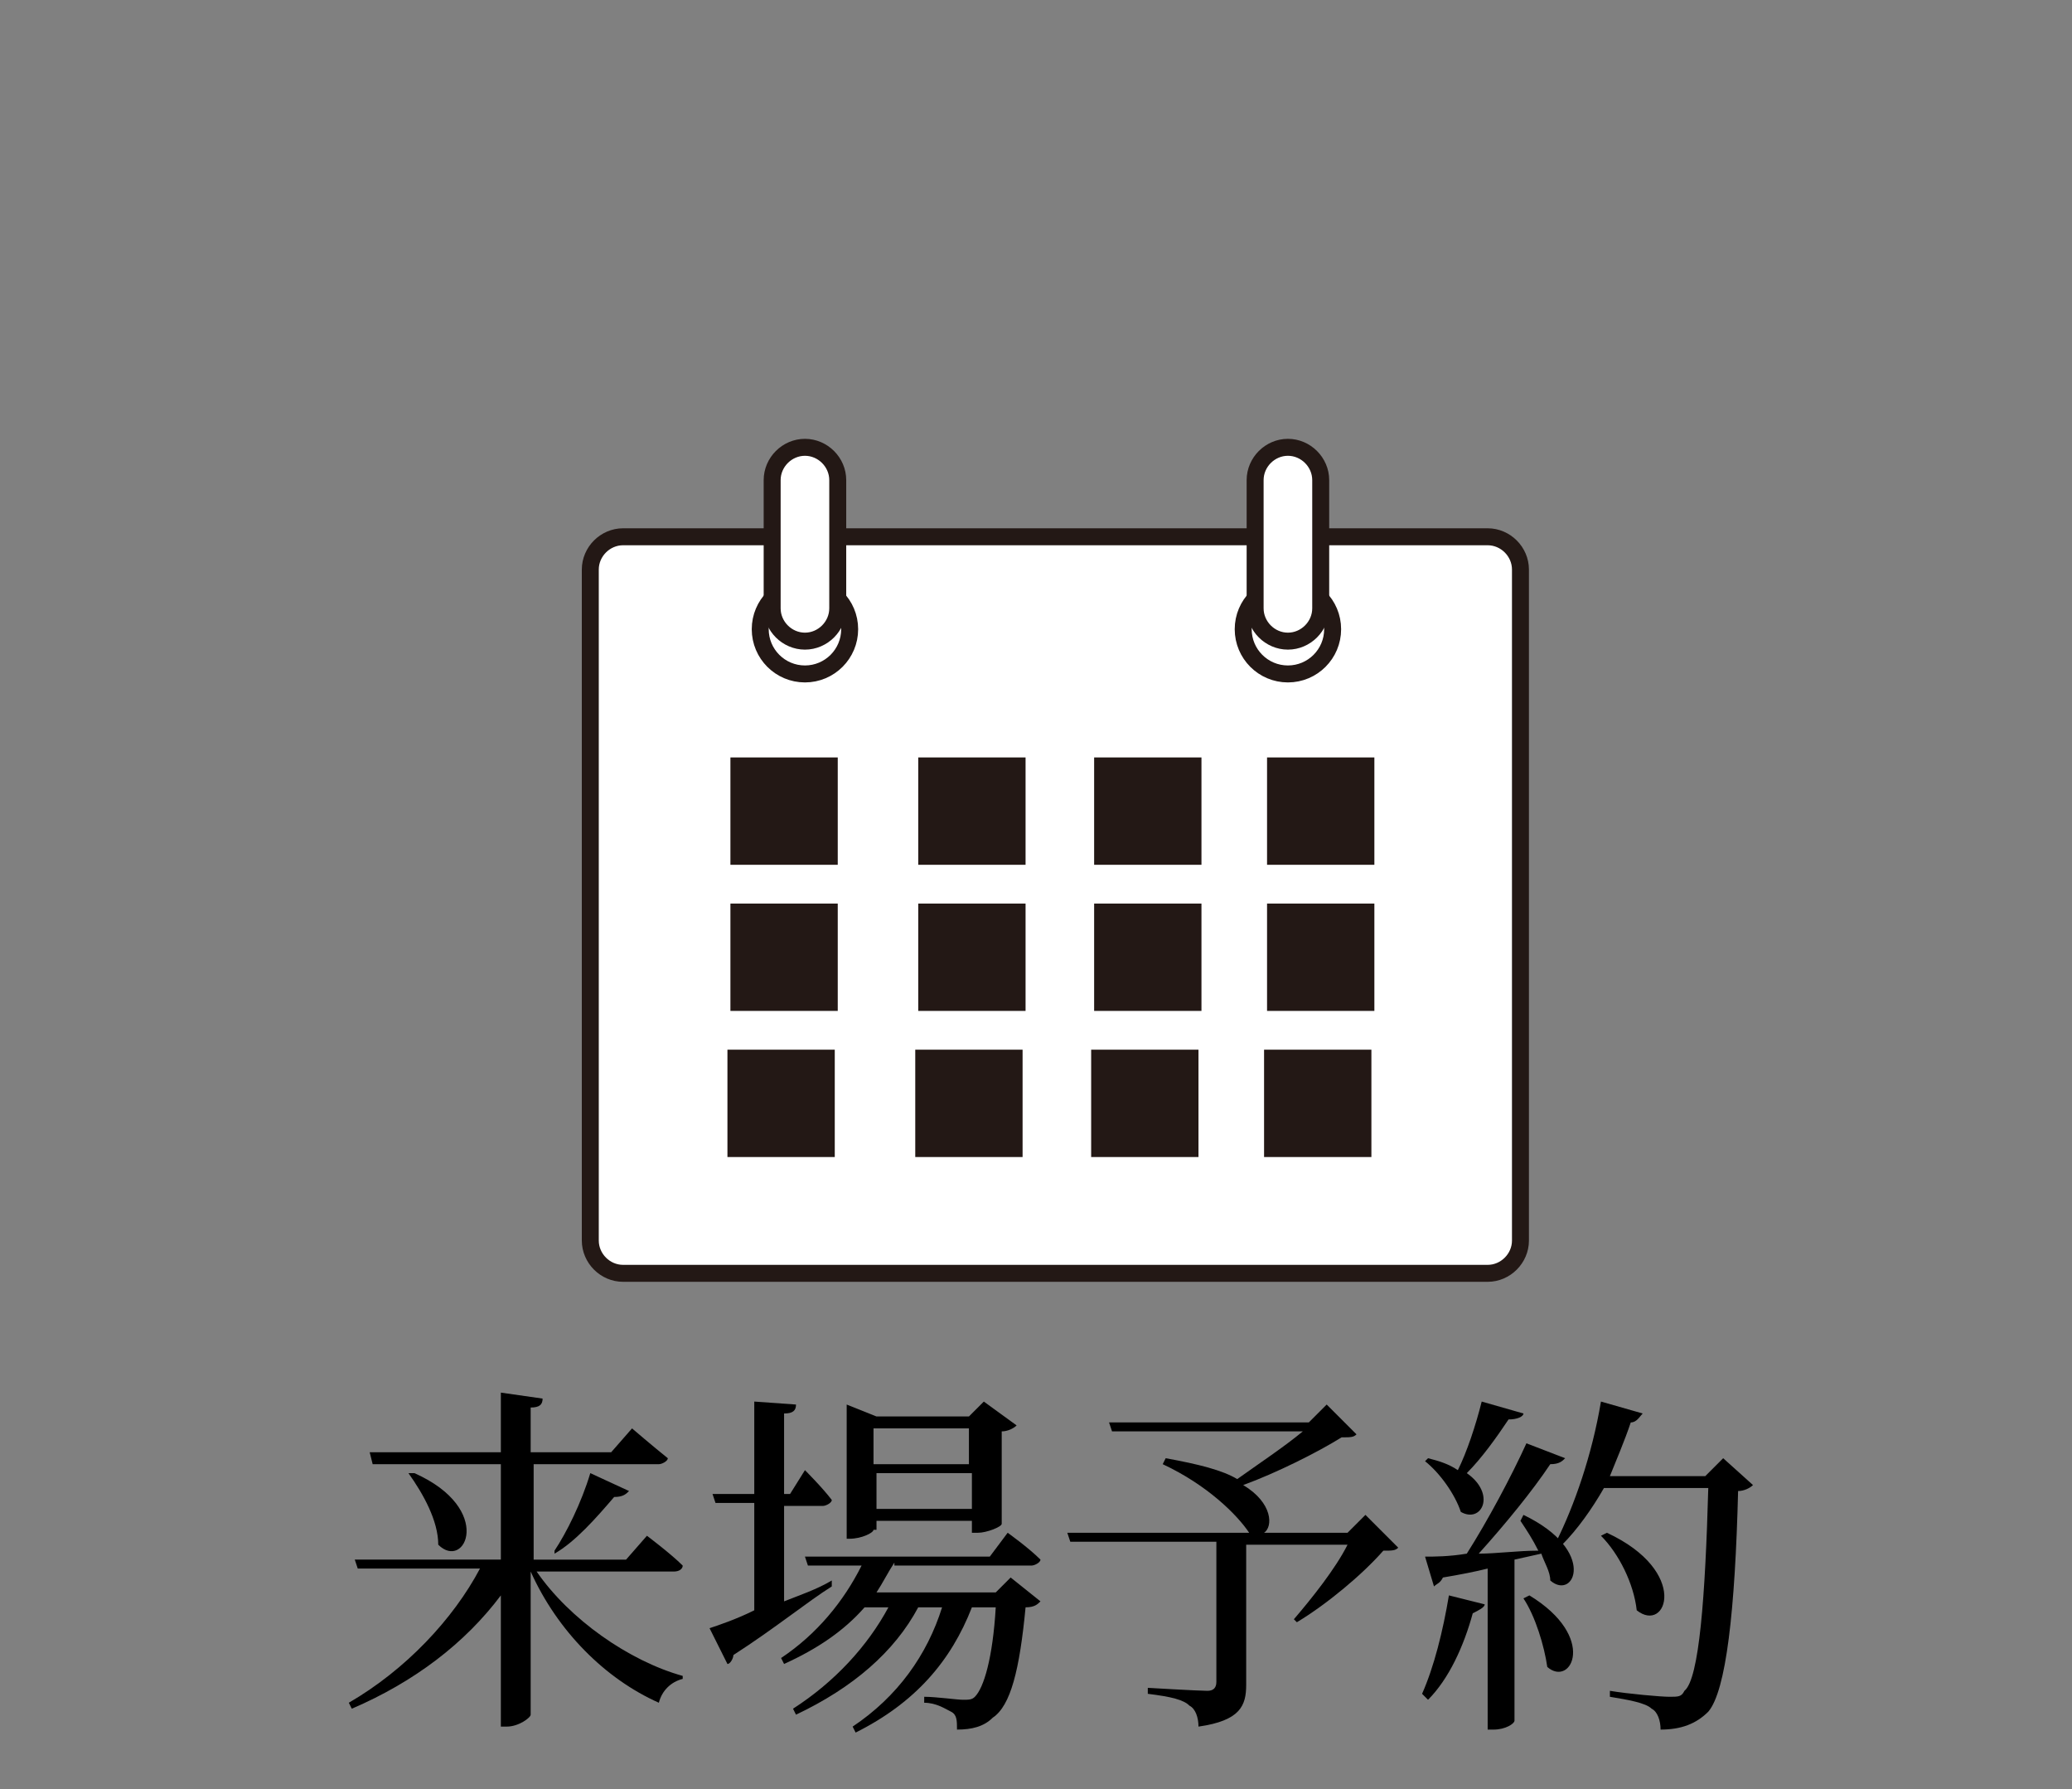
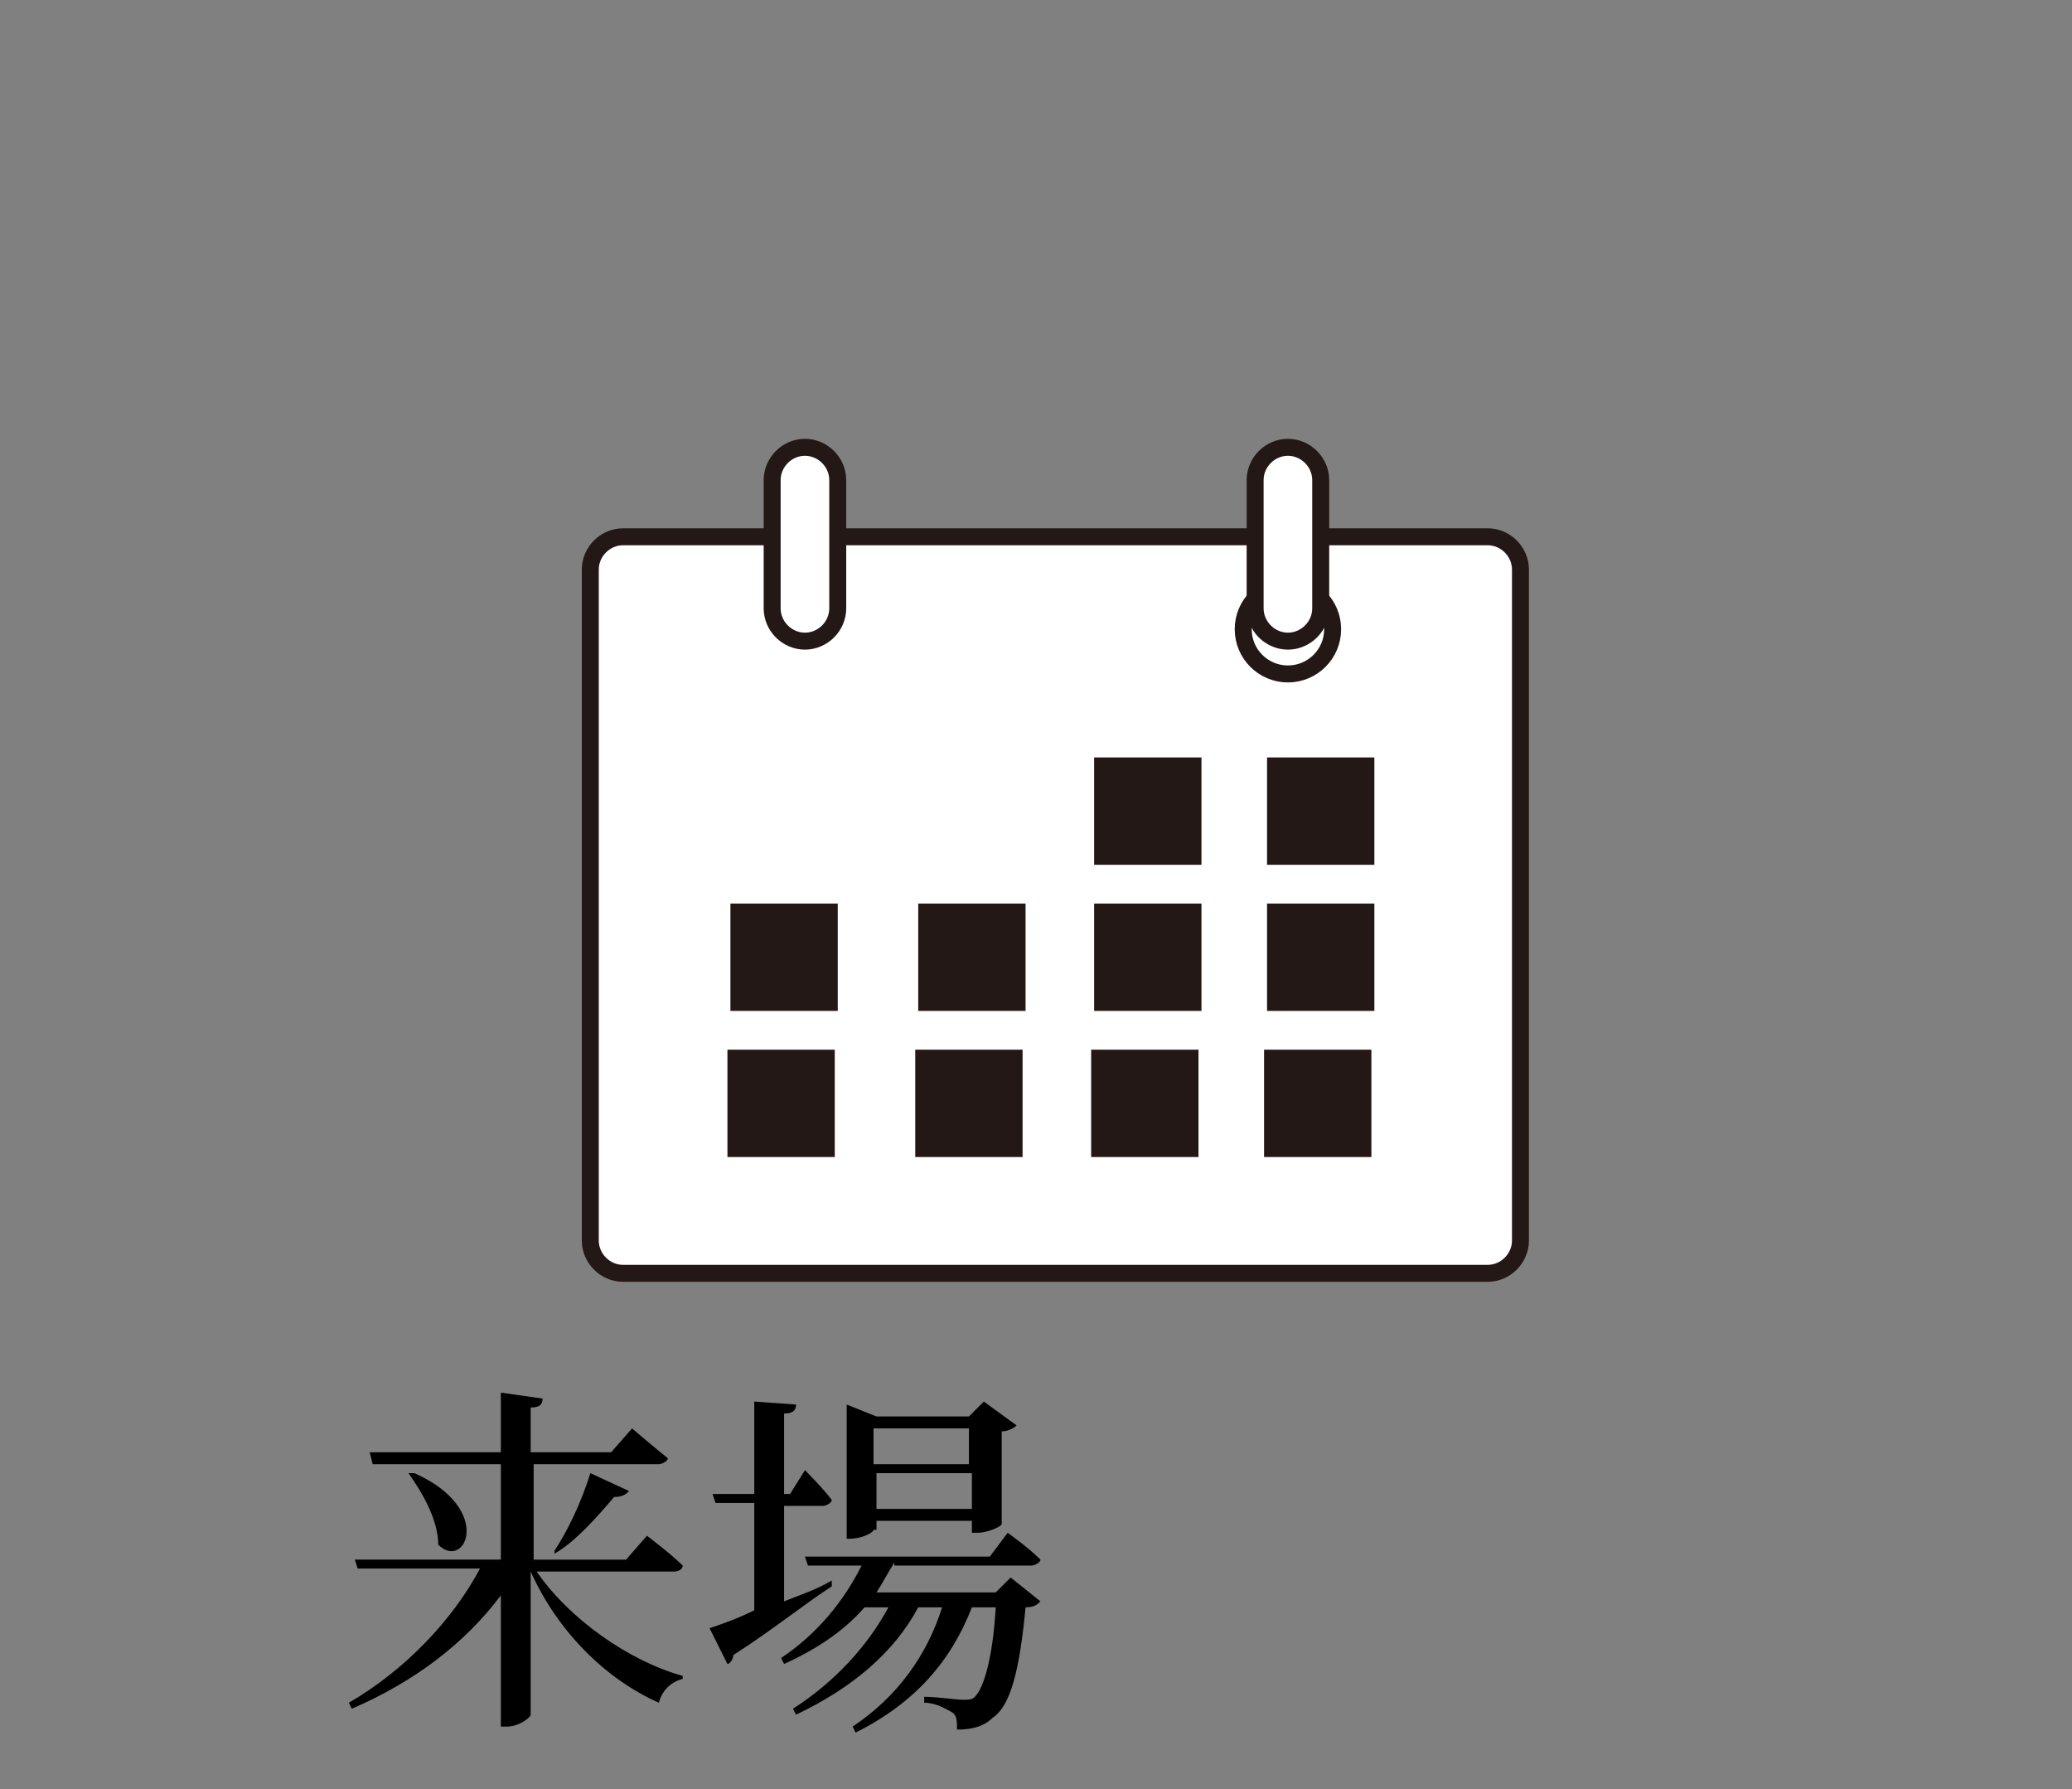
<svg xmlns="http://www.w3.org/2000/svg" version="1.1" id="レイヤー_1" x="0px" y="0px" viewBox="0 0 69.5 60" style="enable-background:new 0 0 69.5 60;" xml:space="preserve">
  <rect x="0" y="0" width="69.5" height="60" fill="#808080" stroke="none" />
  <style type="text/css">
	.st0{fill:#231815;}
	.st1{fill:#FFFFFF;stroke:#231815;stroke-width:0.569;stroke-miterlimit:10;}
	.st2{fill:#333333;}
	.st3{fill:#FFFFFF;}
	.st4{fill:#279C94;}
</style>
  <g>
    <g>
      <path d="M18,52.7c1.1,1.6,3.1,3,4.9,3.5l0,0.1c-0.4,0.1-0.7,0.4-0.8,0.8c-1.8-0.8-3.4-2.4-4.3-4.4v4.8c0,0.1-0.4,0.4-0.8,0.4h-0.2    v-4.4c-1.2,1.6-2.9,2.9-5,3.8l-0.1-0.2c1.9-1.1,3.5-2.8,4.4-4.5H12l-0.1-0.3h4.9v-3.2h-4.3l-0.1-0.4h4.4v-2l1.4,0.2    c0,0.2-0.1,0.3-0.4,0.3v1.5h2.7l0.7-0.8c0,0,0.7,0.6,1.2,1c0,0.1-0.2,0.2-0.3,0.2h-4.2v3.2h3.1l0.7-0.8c0,0,0.8,0.6,1.2,1    c0,0.1-0.1,0.2-0.3,0.2H18z M13.9,49.4c2.7,1.2,1.7,3.3,0.8,2.4c0-0.8-0.5-1.7-1-2.4L13.9,49.4z M18.6,52c0.4-0.6,0.9-1.6,1.2-2.6    l1.3,0.6c-0.1,0.1-0.2,0.2-0.5,0.2c-0.6,0.7-1.3,1.5-2,1.9L18.6,52z" />
      <path d="M27.9,53.2c-0.8,0.5-1.9,1.4-3.3,2.3c0,0.1-0.1,0.3-0.2,0.3l-0.6-1.2c0.3-0.1,0.9-0.3,1.5-0.6v-3.6h-1.3l-0.1-0.3h1.4    v-3.1l1.4,0.1c0,0.2-0.1,0.3-0.4,0.3v2.7h0.2l0.5-0.8c0,0,0.6,0.6,0.9,1c0,0.1-0.2,0.2-0.3,0.2h-1.3v3.2c0.5-0.2,1.1-0.4,1.6-0.7    L27.9,53.2z M30,52.4c-0.2,0.3-0.4,0.7-0.6,1h4l0.5-0.5l1,0.8c-0.1,0.1-0.2,0.2-0.5,0.2c-0.2,2.1-0.5,3.3-1.1,3.7    C33,57.9,32.6,58,32.1,58c0-0.3,0-0.5-0.2-0.6c-0.2-0.1-0.5-0.3-0.9-0.3v-0.2c0.4,0,1.1,0.1,1.3,0.1c0.2,0,0.3,0,0.4-0.1    c0.3-0.3,0.6-1.3,0.7-3h-0.8c-0.7,1.8-1.9,3.2-3.9,4.2l-0.1-0.2c1.5-1,2.5-2.4,3-4h-0.8c-0.8,1.5-2.2,2.7-4.1,3.6l-0.1-0.2    c1.4-0.9,2.5-2.1,3.2-3.4h-0.8c-0.7,0.8-1.6,1.4-2.7,1.9l-0.1-0.2c1.2-0.8,2.1-1.9,2.7-3.1h-1.8l-0.1-0.3h6.2l0.6-0.8    c0,0,0.7,0.5,1.1,0.9c0,0.1-0.2,0.2-0.3,0.2H30z M29.3,51.3c0,0.1-0.4,0.3-0.8,0.3h-0.1v-4.5l1,0.4h3.1L33,47l1.1,0.8    c-0.1,0.1-0.3,0.2-0.5,0.2v3.1c0,0.1-0.5,0.3-0.8,0.3h-0.2V51h-3.2V51.3z M29.3,47.9v1.2h3.2v-1.2H29.3z M32.6,50.6v-1.2h-3.2v1.2    H32.6z" />
-       <path d="M46.9,51.9c-0.1,0.1-0.2,0.1-0.5,0.1c-0.7,0.8-1.9,1.8-2.9,2.4l-0.1-0.1c0.6-0.7,1.4-1.7,1.8-2.5h-3.4v4.7    c0,0.7-0.2,1.2-1.6,1.4c0-0.3-0.1-0.6-0.3-0.7c-0.2-0.2-0.6-0.3-1.4-0.4v-0.2c0,0,1.7,0.1,2,0.1c0.2,0,0.3-0.1,0.3-0.3v-4.7h-4.9    l-0.1-0.3h6.1c-0.4-0.6-1.4-1.6-2.9-2.3l0.1-0.2c1.1,0.2,1.9,0.4,2.4,0.7c0.7-0.5,1.6-1.1,2.2-1.6h-6.4l-0.1-0.3h6.7l0.6-0.6l1,1    c-0.1,0.1-0.2,0.1-0.5,0.1c-0.8,0.5-2.2,1.2-3.3,1.6c1,0.6,1,1.4,0.7,1.6h2.8l0.6-0.6L46.9,51.9z" />
-       <path d="M47.7,56.8c0.4-0.9,0.7-2.1,0.9-3.3l1.2,0.3c0,0.1-0.2,0.2-0.4,0.3c-0.3,1.1-0.8,2.2-1.5,2.9L47.7,56.8z M51.1,50.8    c2.5,1.2,1.7,2.9,0.9,2.2c0-0.3-0.2-0.6-0.3-0.9l-0.9,0.2v5.4c0,0.1-0.3,0.3-0.7,0.3h-0.2v-5.4c-0.4,0.1-0.9,0.2-1.5,0.3    c-0.1,0.2-0.2,0.2-0.3,0.3l-0.3-1c0.3,0,0.8,0,1.4-0.1c0.7-1.1,1.5-2.6,2-3.7l1.3,0.5c-0.1,0.1-0.2,0.2-0.5,0.2    c-0.6,0.9-1.5,2-2.4,3c0.6,0,1.3-0.1,2-0.1c-0.2-0.4-0.4-0.7-0.6-1L51.1,50.8z M51.1,47.4c0,0.1-0.2,0.2-0.5,0.2    c-0.4,0.6-0.9,1.3-1.4,1.8c1,0.7,0.5,1.7-0.2,1.3c-0.2-0.6-0.7-1.3-1.2-1.7l0.1-0.1c0.4,0.1,0.7,0.2,1,0.4    c0.3-0.6,0.6-1.5,0.8-2.3L51.1,47.4z M51.3,53.5c2.3,1.4,1.4,3.1,0.6,2.4c-0.1-0.7-0.4-1.7-0.8-2.3L51.3,53.5z M58.8,49.8    c-0.1,0.1-0.3,0.2-0.5,0.2c-0.1,4-0.4,6.7-1,7.4c-0.4,0.4-0.9,0.6-1.6,0.6c0-0.3-0.1-0.6-0.3-0.7c-0.2-0.2-0.8-0.3-1.4-0.4l0-0.2    c0.6,0.1,1.7,0.2,2,0.2c0.3,0,0.4,0,0.5-0.2c0.5-0.4,0.7-3.2,0.8-6.8h-3.5c-0.4,0.7-0.9,1.4-1.4,1.9l-0.2-0.1    c0.6-1.2,1.2-2.9,1.5-4.7l1.4,0.4c-0.1,0.1-0.2,0.3-0.4,0.3c-0.2,0.6-0.5,1.3-0.7,1.8h3.2l0.6-0.6L58.8,49.8z M53.9,51.4    c2.8,1.3,2,3.4,1,2.6c-0.1-0.9-0.6-1.9-1.2-2.5L53.9,51.4z" />
    </g>
    <g>
      <path class="st1" d="M49.9,42.7h-29c-0.6,0-1.1-0.5-1.1-1.1V19.1c0-0.6,0.5-1.1,1.1-1.1h29c0.6,0,1.1,0.5,1.1,1.1v22.5    C51,42.2,50.5,42.7,49.9,42.7z" />
-       <circle class="st1" cx="27" cy="21.1" r="1.5" />
      <circle class="st1" cx="43.2" cy="21.1" r="1.5" />
      <path class="st1" d="M27,21.5L27,21.5c-0.6,0-1.1-0.5-1.1-1.1v-4.3c0-0.6,0.5-1.1,1.1-1.1l0,0c0.6,0,1.1,0.5,1.1,1.1v4.3    C28.1,21,27.6,21.5,27,21.5z" />
      <path class="st1" d="M43.2,21.5L43.2,21.5c-0.6,0-1.1-0.5-1.1-1.1v-4.3c0-0.6,0.5-1.1,1.1-1.1l0,0c0.6,0,1.1,0.5,1.1,1.1v4.3    C44.3,21,43.8,21.5,43.2,21.5z" />
-       <rect x="24.5" y="25.4" class="st0" width="3.6" height="3.6" />
-       <rect x="30.8" y="25.4" class="st0" width="3.6" height="3.6" />
      <rect x="36.7" y="25.4" class="st0" width="3.6" height="3.6" />
      <rect x="42.5" y="25.4" class="st0" width="3.6" height="3.6" />
      <rect x="24.5" y="30.3" class="st0" width="3.6" height="3.6" />
      <rect x="30.8" y="30.3" class="st0" width="3.6" height="3.6" />
      <rect x="36.7" y="30.3" class="st0" width="3.6" height="3.6" />
      <rect x="42.5" y="30.3" class="st0" width="3.6" height="3.6" />
      <rect x="24.4" y="35.2" class="st0" width="3.6" height="3.6" />
      <rect x="30.7" y="35.2" class="st0" width="3.6" height="3.6" />
      <rect x="36.6" y="35.2" class="st0" width="3.6" height="3.6" />
      <rect x="42.4" y="35.2" class="st0" width="3.6" height="3.6" />
    </g>
  </g>
</svg>